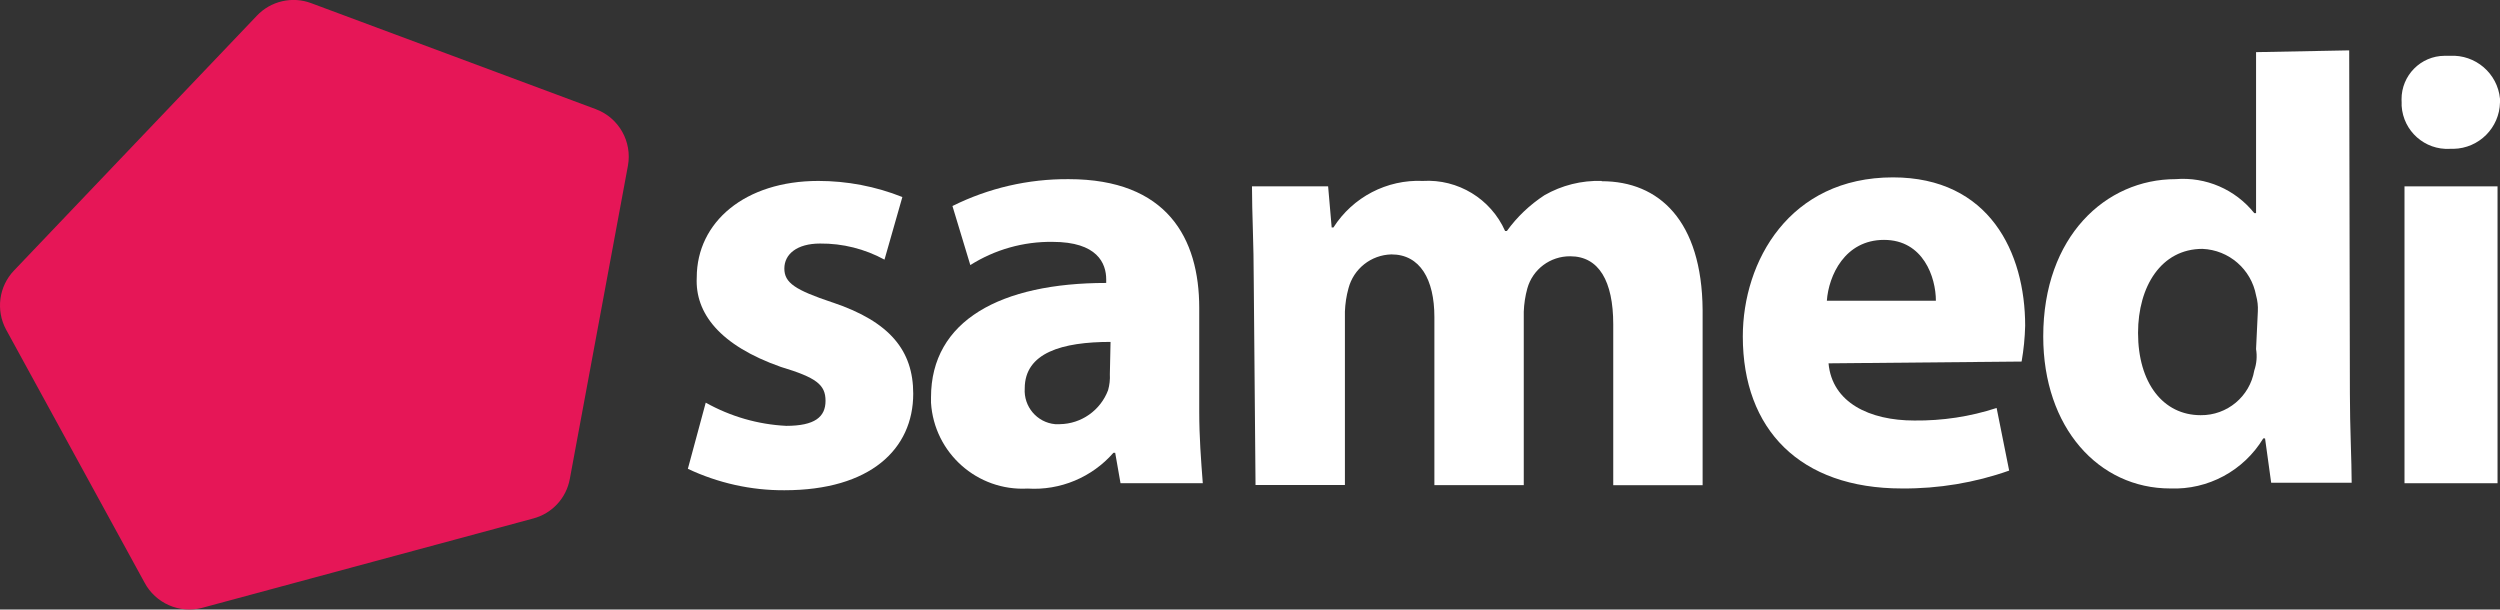
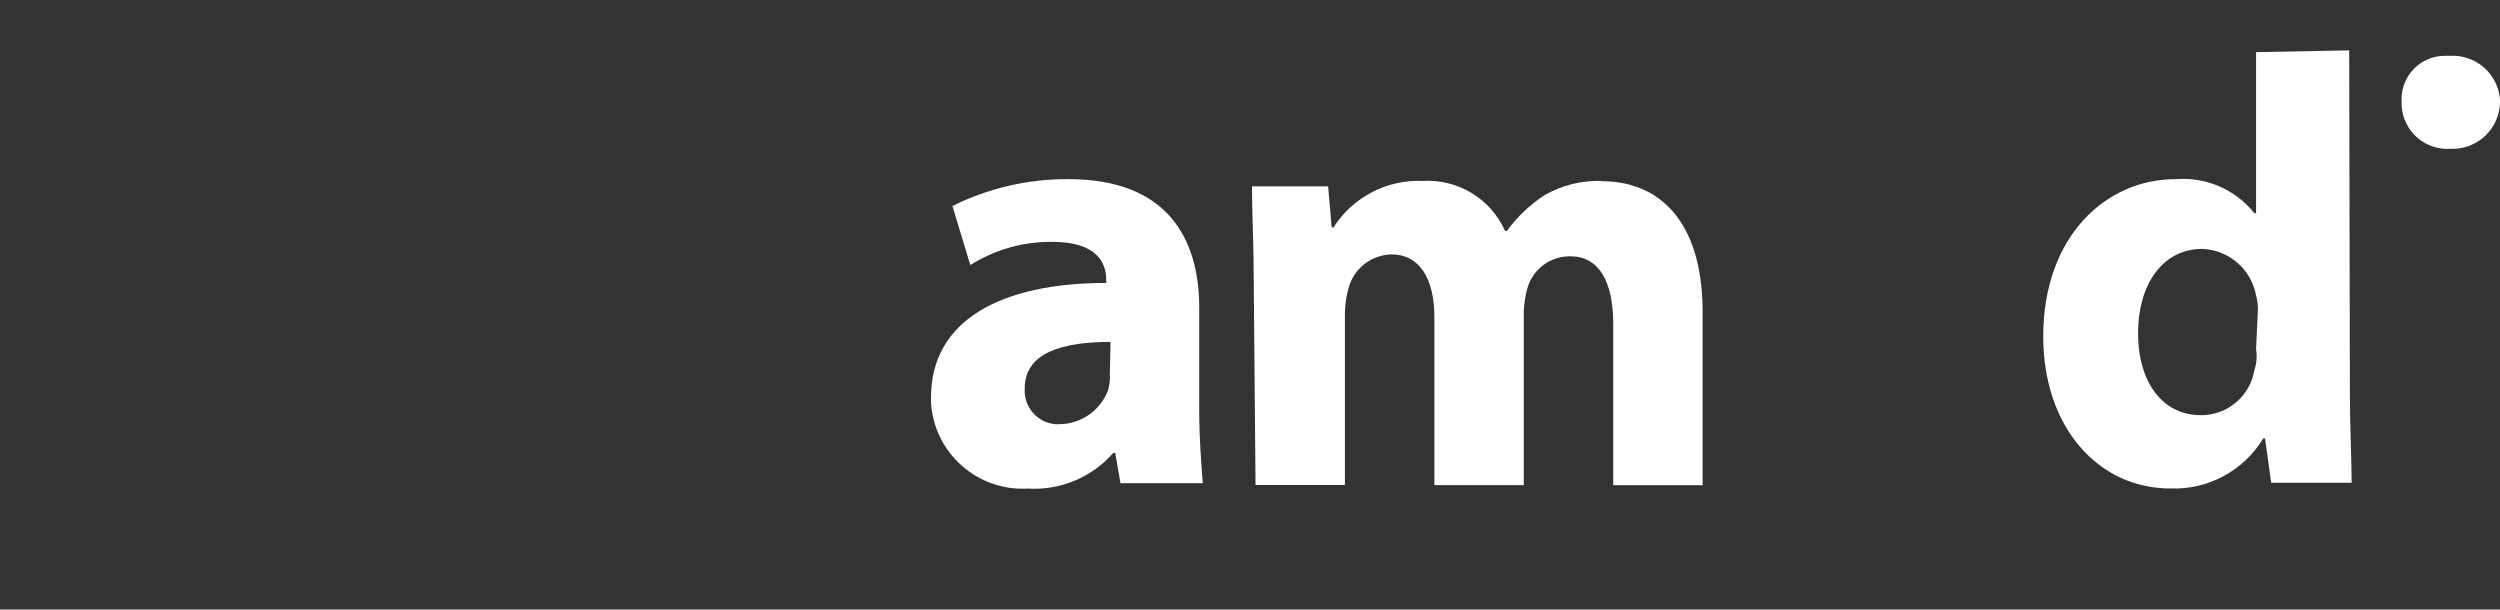
<svg xmlns="http://www.w3.org/2000/svg" id="Layer_2" viewBox="0 0 253.14 61.72">
  <rect x="0" y="0" width="253.14" height="61.72" fill="#333333" stroke="none" />
  <g id="Layer_1-2">
    <g id="samedi-logo-white">
-       <path d="m26.01,1.59L1.42,27.39c-1.54,1.61-1.86,4.03-.8,5.99l14.01,25.6c1.11,2.1,3.53,3.17,5.83,2.57l33.53-9.05c1.91-.5,3.36-2.07,3.71-4.02l5.88-31.69c.45-2.45-.92-4.87-3.26-5.74L31.51.32c-1.92-.72-4.09-.22-5.5,1.27Z" style="fill:#e61657;" />
-       <path d="m84.31,30.63c-3.8-1.27-4.89-1.99-4.89-3.44s1.27-2.53,3.62-2.53c2.28-.02,4.52.54,6.52,1.63l1.81-6.34c-2.71-1.08-5.6-1.63-8.51-1.63-7.42,0-12.31,4.16-12.31,9.78-.18,3.62,2.35,6.88,8.51,9.05,3.62,1.09,4.53,1.81,4.53,3.44s-1.09,2.53-3.98,2.53c-2.86-.14-5.65-.95-8.15-2.35l-1.81,6.7c3.06,1.44,6.4,2.19,9.78,2.17,8.69,0,13.04-4.16,13.04-9.78,0-4.35-2.35-7.28-8.15-9.23Z" style="fill:#fff;" />
      <path d="m121.43,31.18c0-7.06-3.26-13.04-13.22-13.04-4.08-.03-8.11.9-11.77,2.72l1.81,5.98c2.49-1.57,5.38-2.39,8.33-2.35,4.53,0,5.43,2.17,5.43,3.8v.36c-10.68,0-17.74,3.8-17.74,11.59v.54c.32,5.09,4.69,8.97,9.78,8.69,3.3.21,6.51-1.13,8.69-3.62h.18l.54,3.08h8.33c-.18-2.35-.36-4.71-.36-7.24v-10.5Zm-9.05,6.7c.03.55-.03,1.1-.18,1.63-.77,2.04-2.71,3.41-4.89,3.44h-.47c-1.84-.17-3.2-1.78-3.08-3.62,0-3.62,3.8-4.71,8.69-4.71l-.07,3.26Z" style="fill:#fff;" />
      <path d="m162.17,18.32c-2.03-.06-4.03.44-5.79,1.45-1.48.97-2.77,2.19-3.8,3.62h-.18c-1.45-3.26-4.77-5.28-8.33-5.07-3.64-.16-7.09,1.64-9.05,4.71h-.18l-.36-4.16h-7.71c0,2.72.18,5.79.18,9.6l.18,20.64h9.05v-17.56c.03-.8.15-1.59.36-2.35.52-1.99,2.29-3.39,4.35-3.44,2.9,0,4.35,2.53,4.35,6.34v17.02h9.05v-17.56c.03-.8.15-1.59.36-2.35.54-1.95,2.33-3.28,4.35-3.26,2.9,0,4.35,2.53,4.35,6.88v16.3h9.05v-17.74c-.07-9.05-4.42-13.04-10.21-13.04Z" style="fill:#fff;" />
-       <path d="m191.68,17.96c-10.5,0-15.21,8.51-15.21,16.11,0,9.42,5.79,15.39,16.11,15.39,3.7.03,7.38-.58,10.86-1.81l-1.27-6.34c-2.69.88-5.5,1.3-8.33,1.27-4.53,0-8.33-1.81-8.69-5.79l19.55-.18c.21-1.2.33-2.41.36-3.62,0-7.42-3.62-15.03-13.4-15.03Zm-6.7,12.49c.18-2.53,1.81-6.16,5.79-6.16s5.25,3.8,5.25,6.16h-11.04Z" style="fill:#fff;" />
      <path d="m237.86,5.1l-9.42.18v16.3h-.18c-1.92-2.4-4.9-3.69-7.97-3.44-7.06,0-13.4,5.79-13.4,15.93,0,9.23,5.61,15.39,12.86,15.39,3.83.15,7.43-1.79,9.42-5.07h.18l.62,4.49h8.15c0-2.17-.18-5.61-.18-9.05l-.07-34.73Zm-9.6,32.41c-.45,2.64-2.75,4.56-5.43,4.53-3.8,0-6.34-3.26-6.34-8.33,0-4.71,2.35-8.51,6.52-8.51,2.69.11,4.94,2.07,5.43,4.71.15.53.21,1.08.18,1.63l-.18,3.8c.12.73.06,1.47-.18,2.17Z" style="fill:#fff;" />
      <path d="m248.07,5.65h-.54c-2.42.01-4.37,1.99-4.36,4.41,0,.1,0,.2.01.3v.36c.16,2.55,2.34,4.49,4.89,4.35h.36c2.58-.05,4.66-2.13,4.71-4.71v-.36c-.25-2.58-2.49-4.49-5.07-4.35Z" style="fill:#fff;" />
-       <rect x="243.47" y="18.87" width="9.42" height="30.06" style="fill:#fff;" />
    </g>
  </g>
</svg>